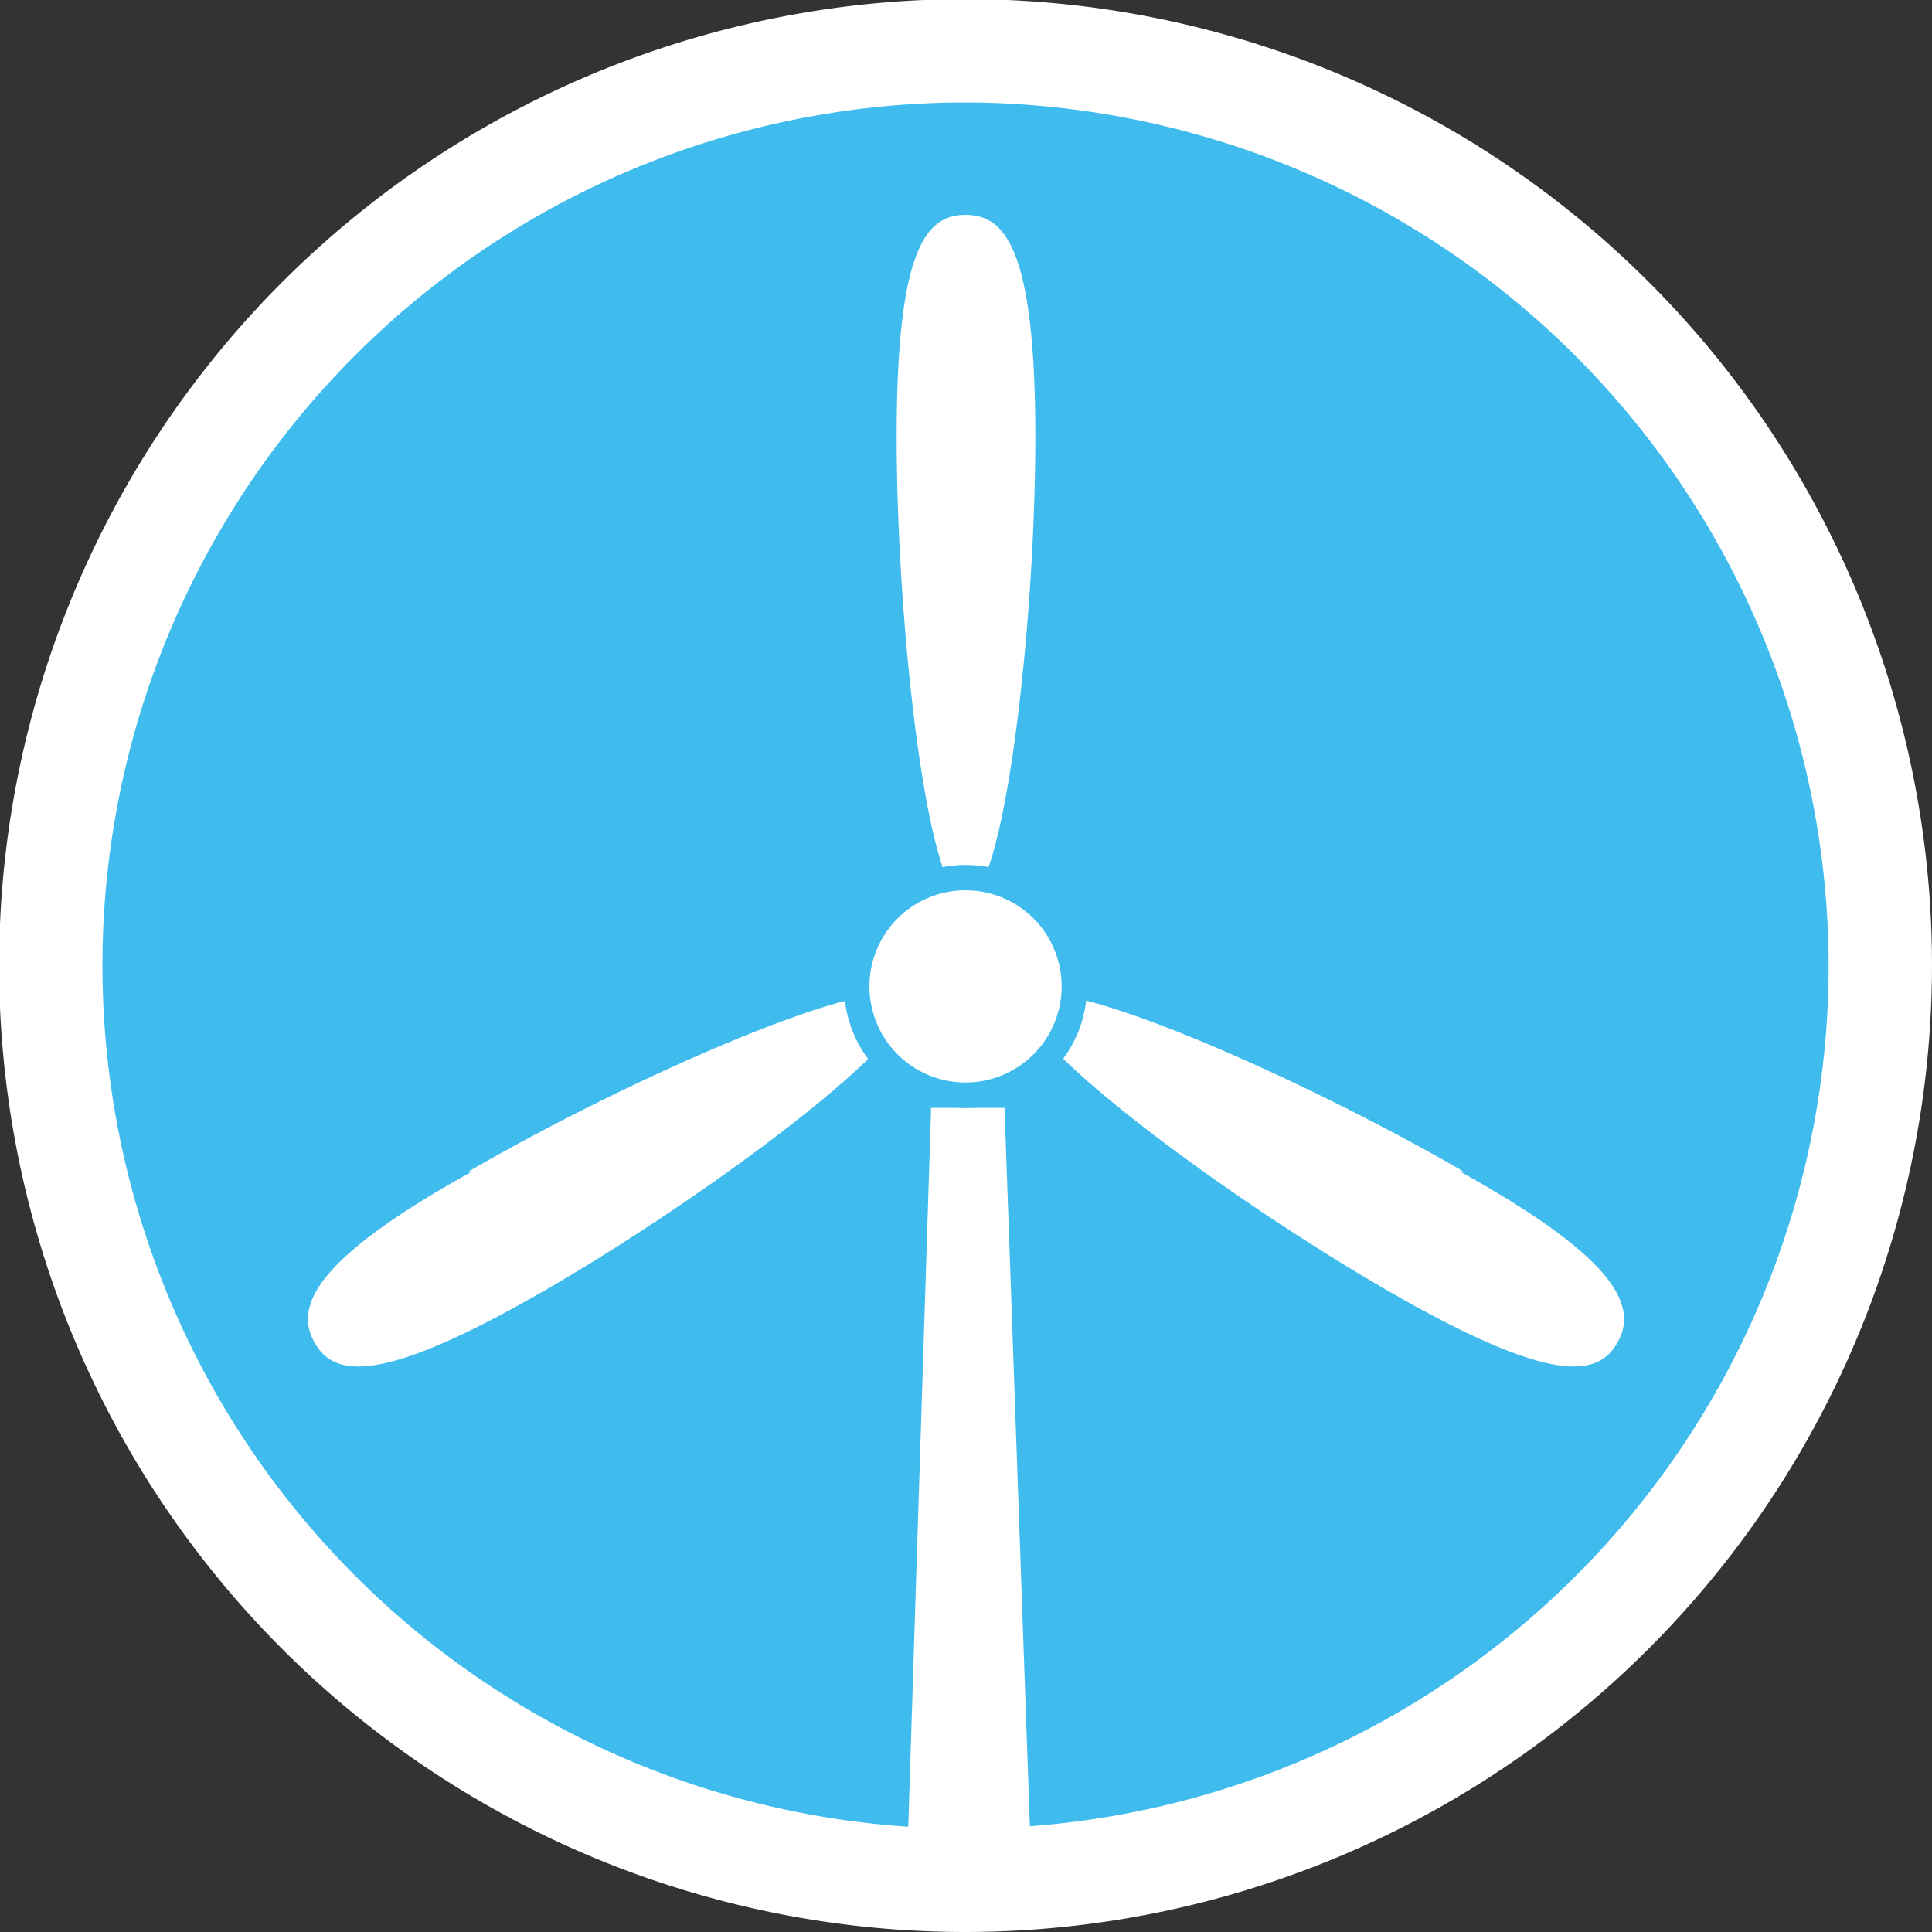
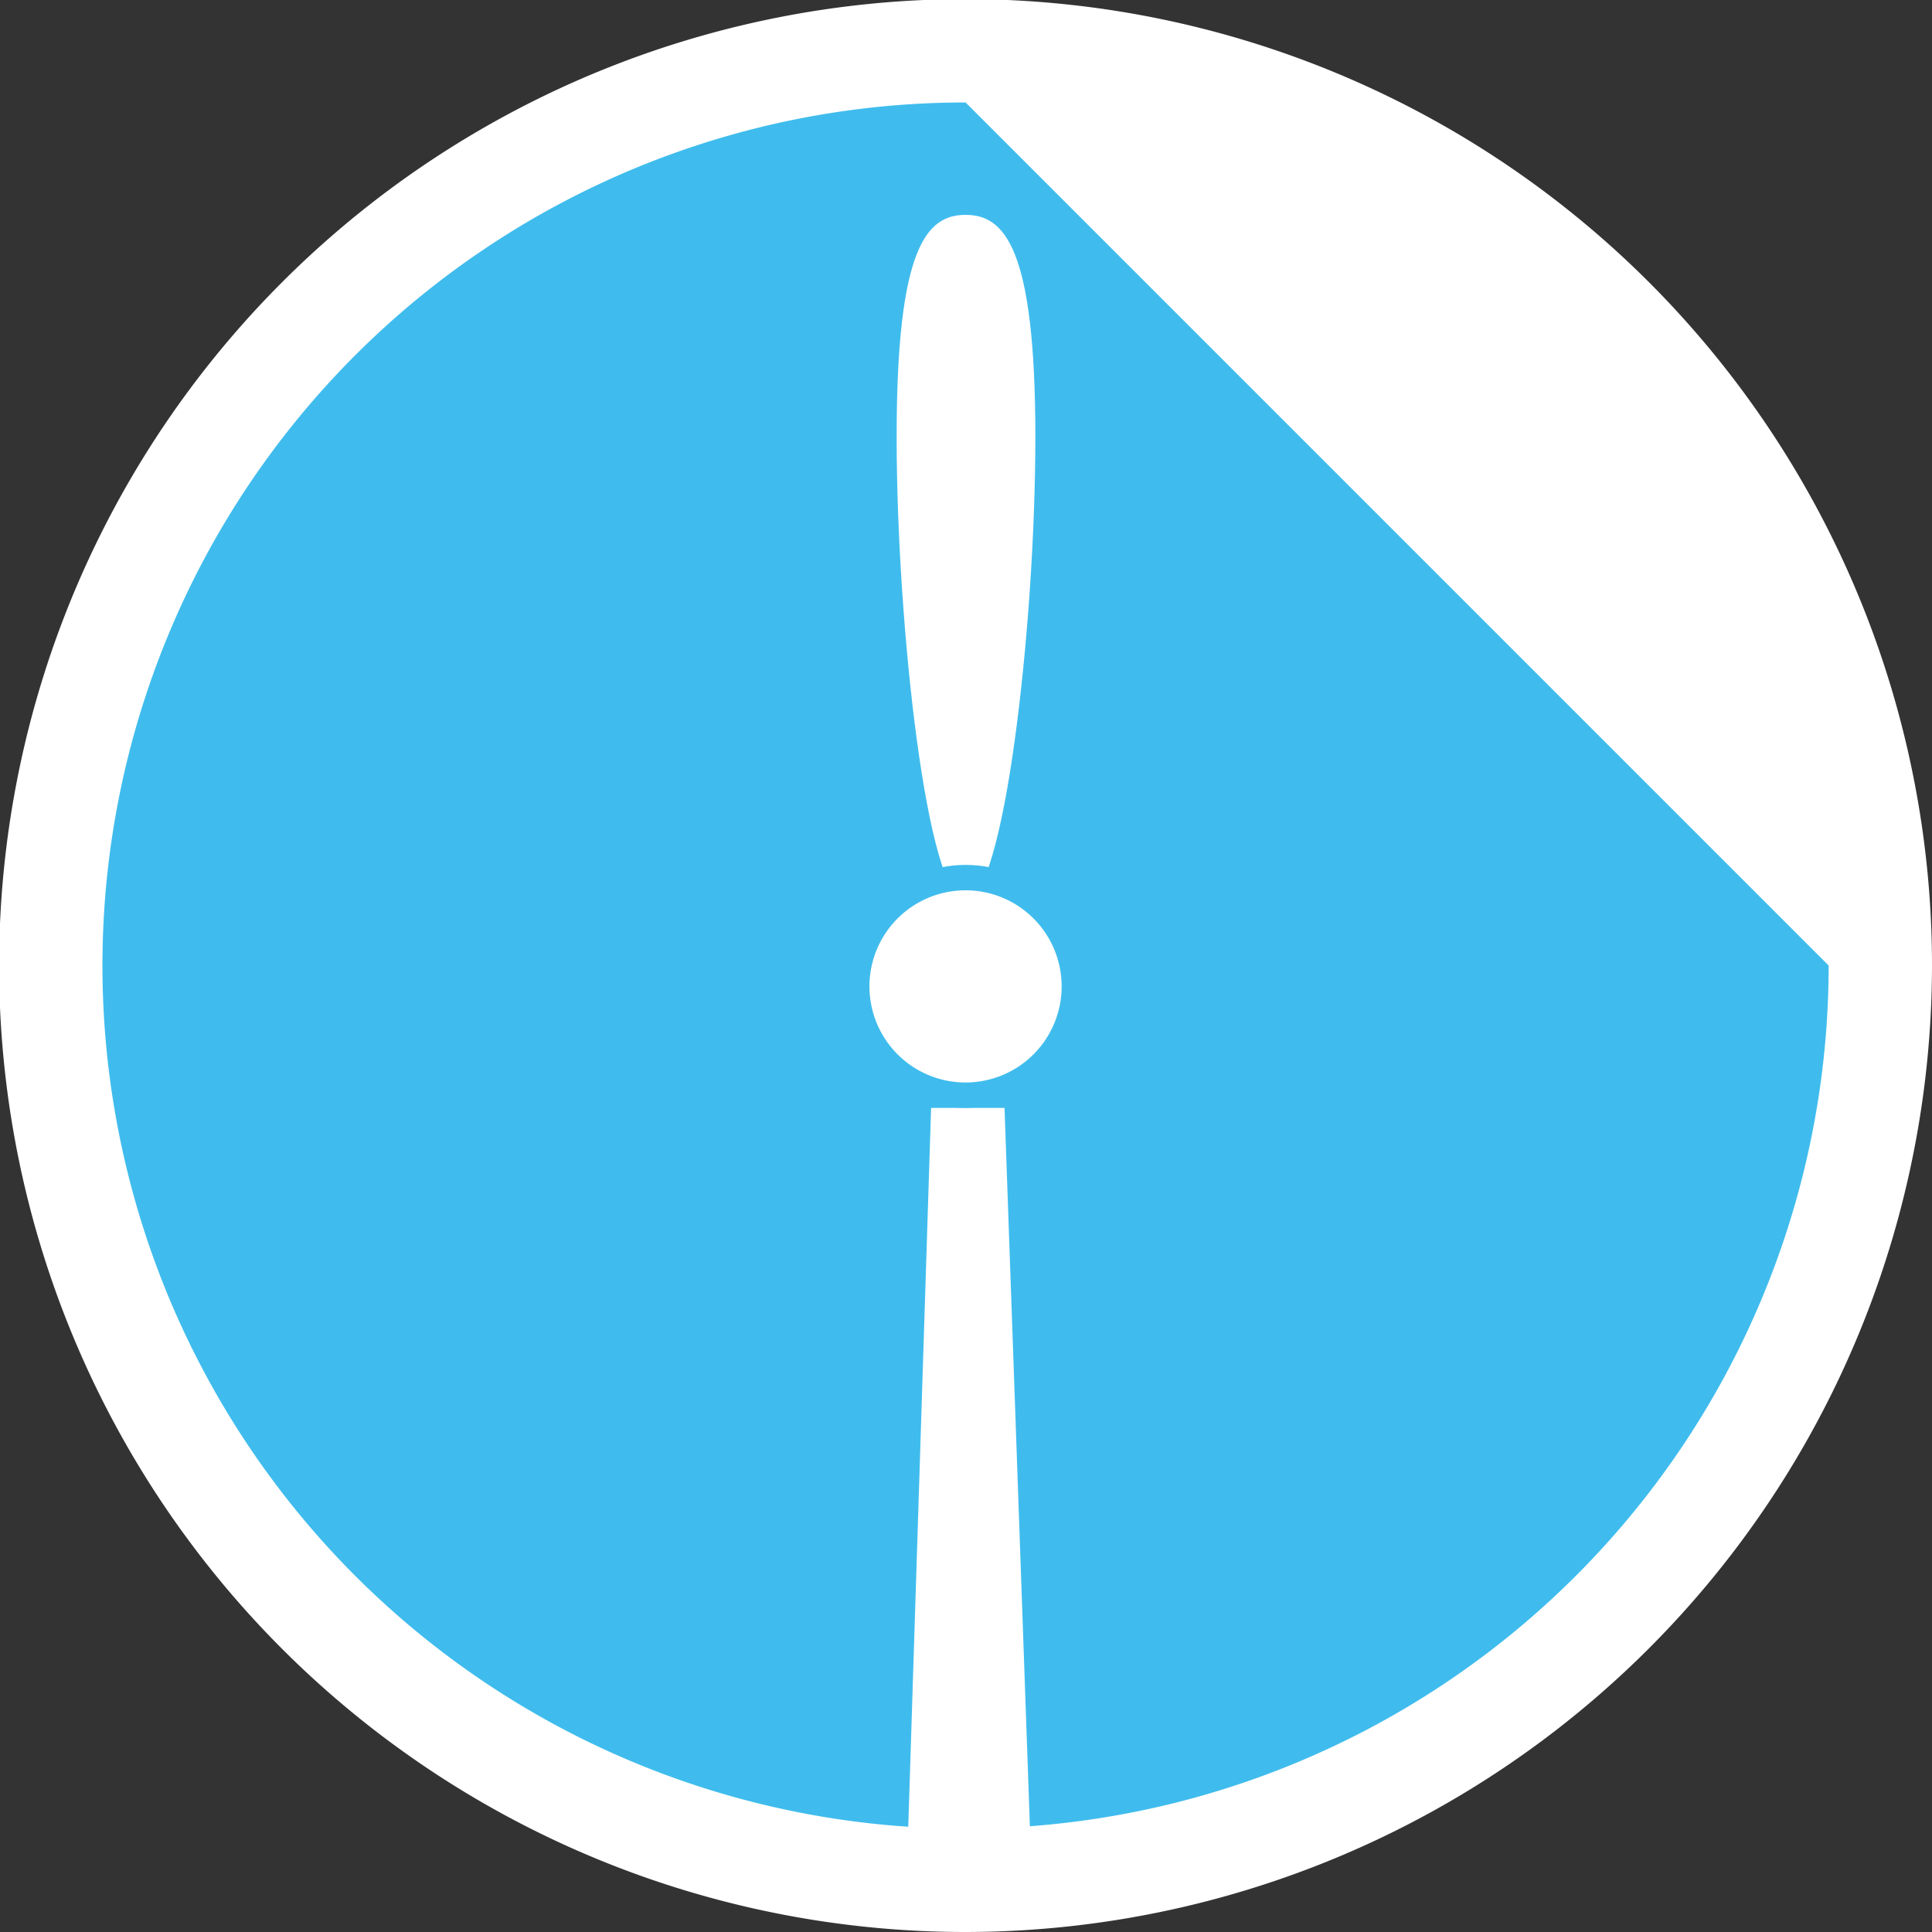
<svg xmlns="http://www.w3.org/2000/svg" viewBox="0 0 21.31 21.31">
  <rect x="0" y="0" width="21.31" height="21.31" fill="#333333" stroke="none" />
  <defs>
    <style>.cls-1{fill:#3fbced;}.cls-2{fill:#fff;}</style>
  </defs>
  <title>icon-sector-wind</title>
  <g id="Camada_2" data-name="Camada 2">
    <g id="Camada_1-2" data-name="Camada 1">
      <path class="cls-1" d="M20.74,10.67A10.09,10.09,0,1,0,10,20.73h1.38a10.09,10.09,0,0,0,9.4-10.06" />
      <path class="cls-2" d="M10.27,12.22,10,20.72q.34,0,.69,0t.69,0l-.3-8.5Z" />
      <path class="cls-2" d="M11.42,4.82c0-2.09-.34-2.45-.77-2.45s-.76.36-.76,2.45.34,5.11.76,5.11.77-3,.77-5.11" />
-       <path class="cls-2" d="M5.21,12.92c-1.81,1-1.95,1.52-1.74,1.89s.7.48,2.51-.56,4.25-2.86,4-3.22-3,.84-4.81,1.89" />
-       <path class="cls-2" d="M16.1,12.92c1.81,1,1.95,1.52,1.74,1.89s-.7.48-2.51-.56-4.26-2.86-4-3.22,3,.84,4.81,1.89" />
      <circle class="cls-1" cx="10.65" cy="10.88" r="1.34" />
      <path class="cls-2" d="M11.71,10.88a1.06,1.06,0,1,1-1.06-1.06,1.06,1.06,0,0,1,1.06,1.06" />
-       <path class="cls-2" d="M10.65,21.31A10.66,10.66,0,1,1,21.31,10.65,10.67,10.67,0,0,1,10.65,21.31Zm0-20.18a9.52,9.52,0,1,0,9.52,9.52A9.54,9.54,0,0,0,10.65,1.13Z" />
+       <path class="cls-2" d="M10.65,21.31A10.66,10.66,0,1,1,21.31,10.65,10.67,10.67,0,0,1,10.65,21.31Zm0-20.18a9.52,9.52,0,1,0,9.52,9.52Z" />
    </g>
  </g>
</svg>